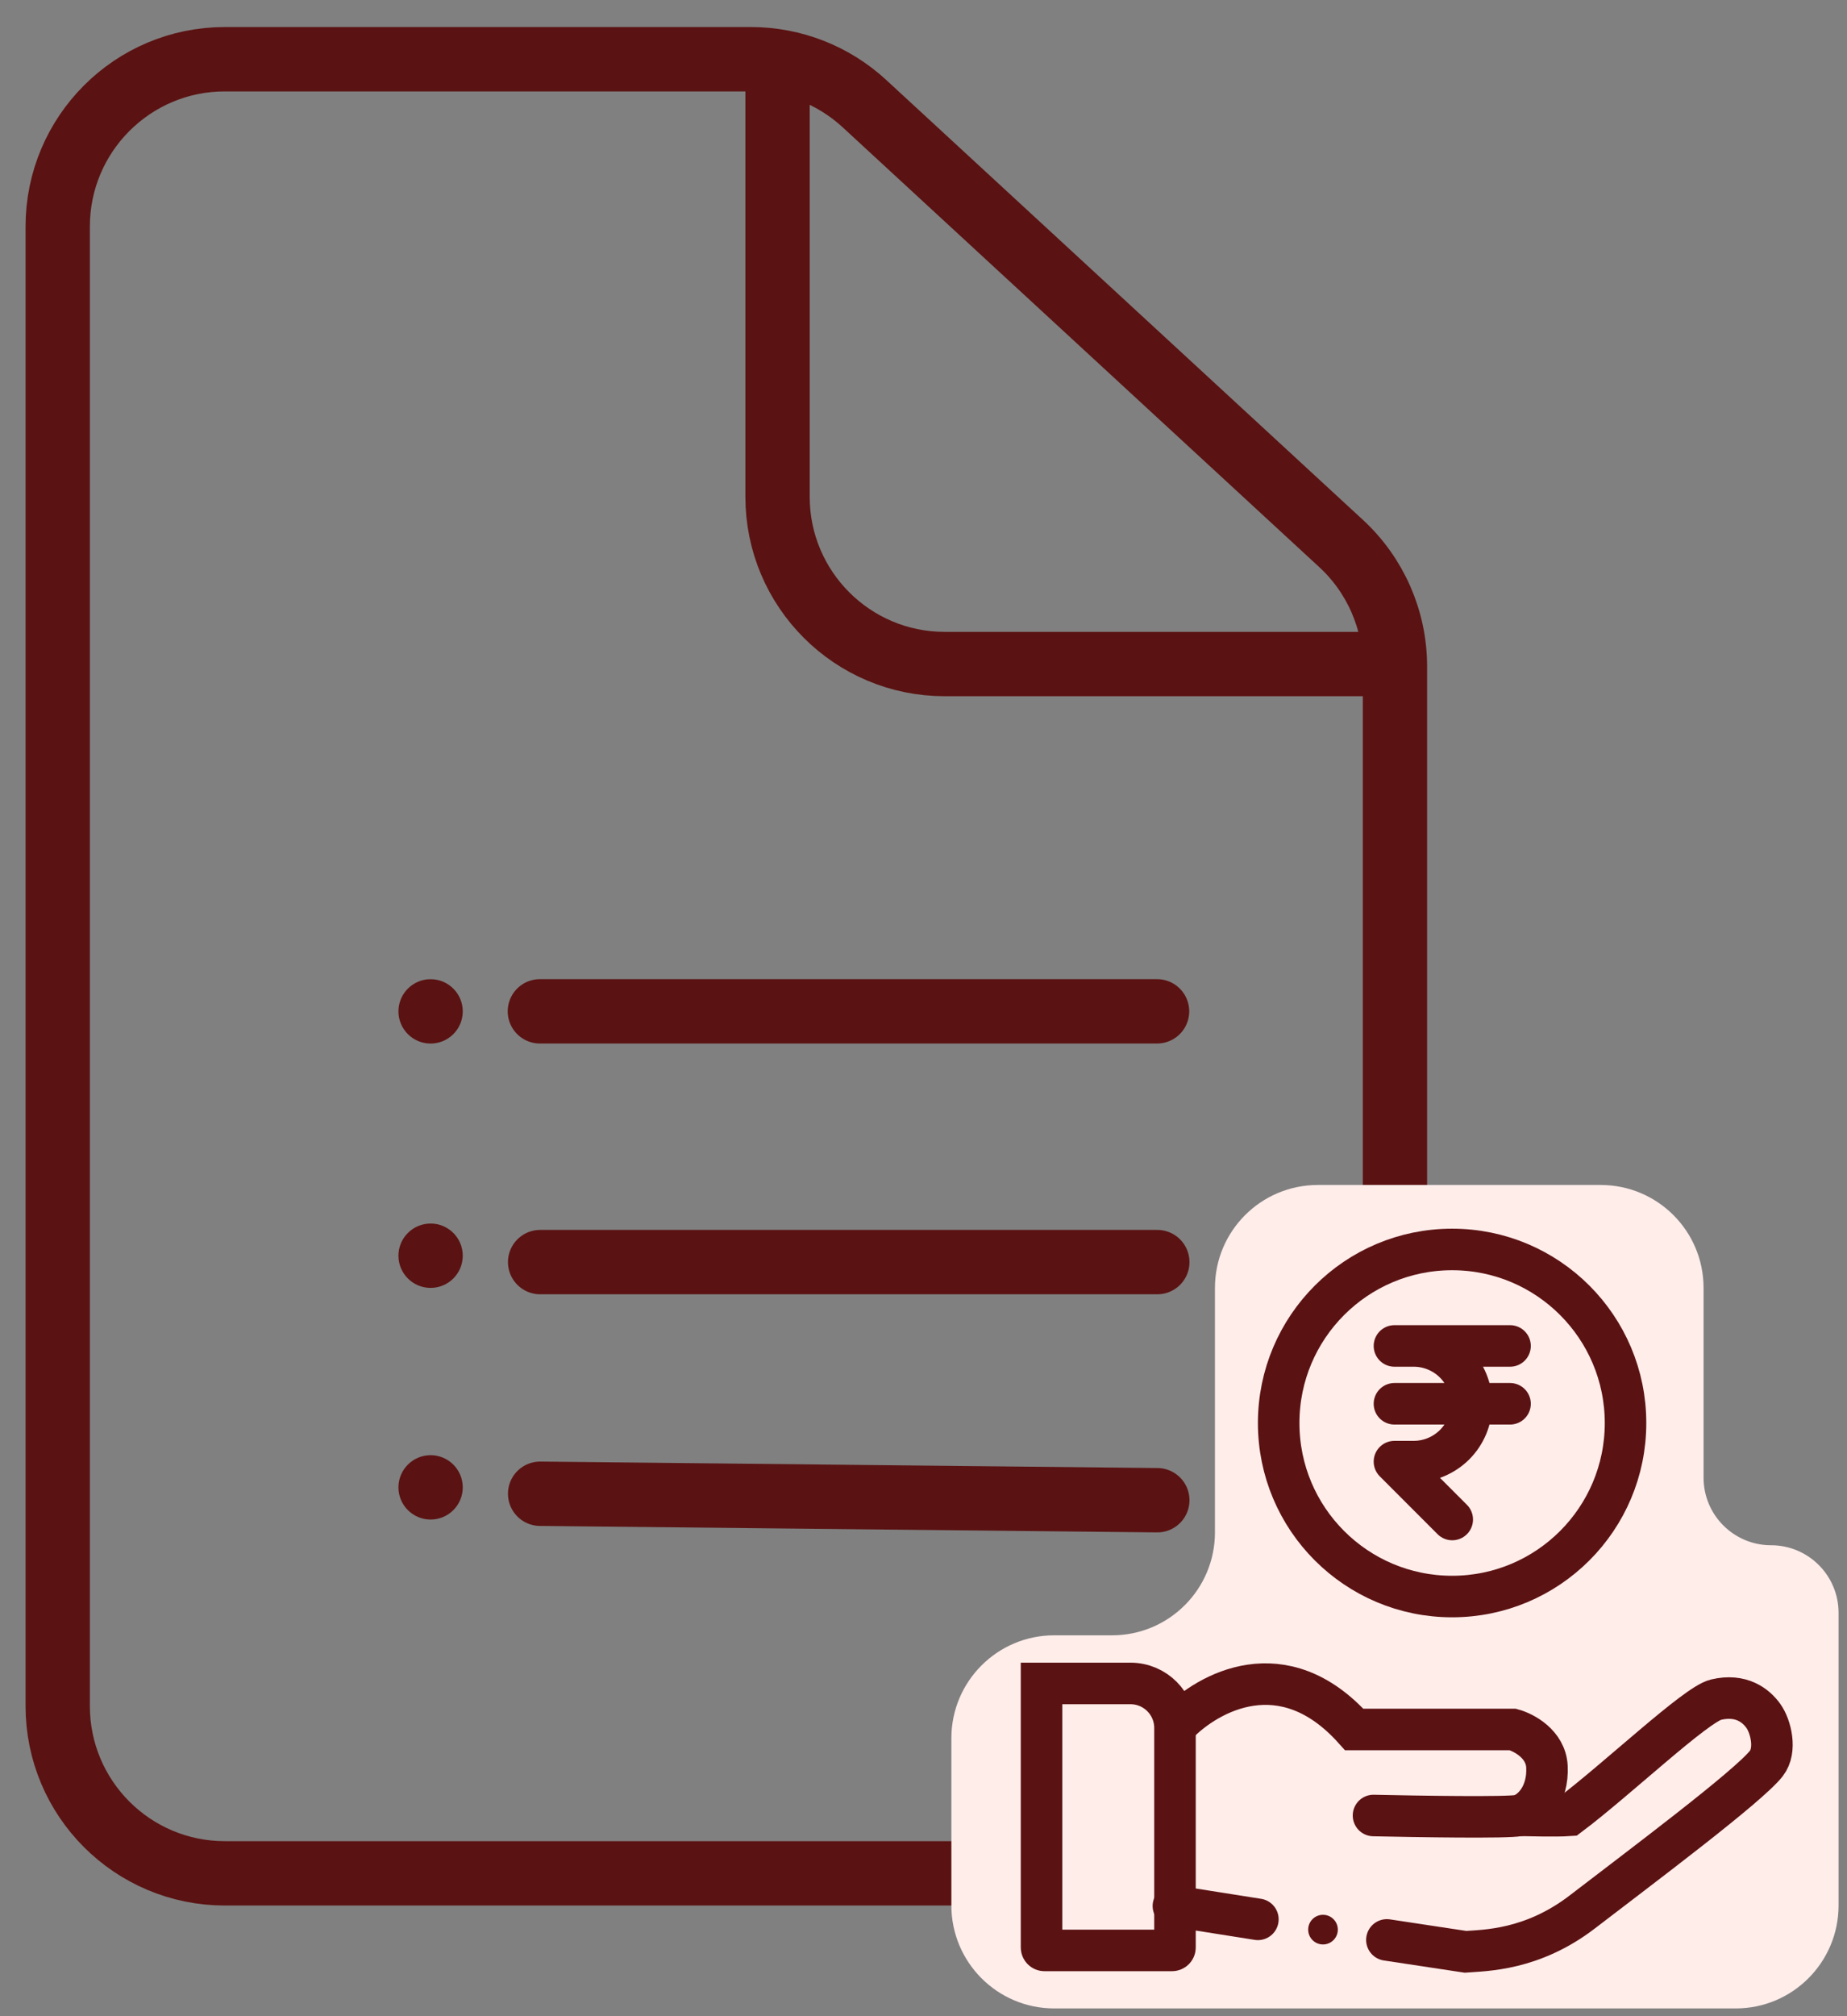
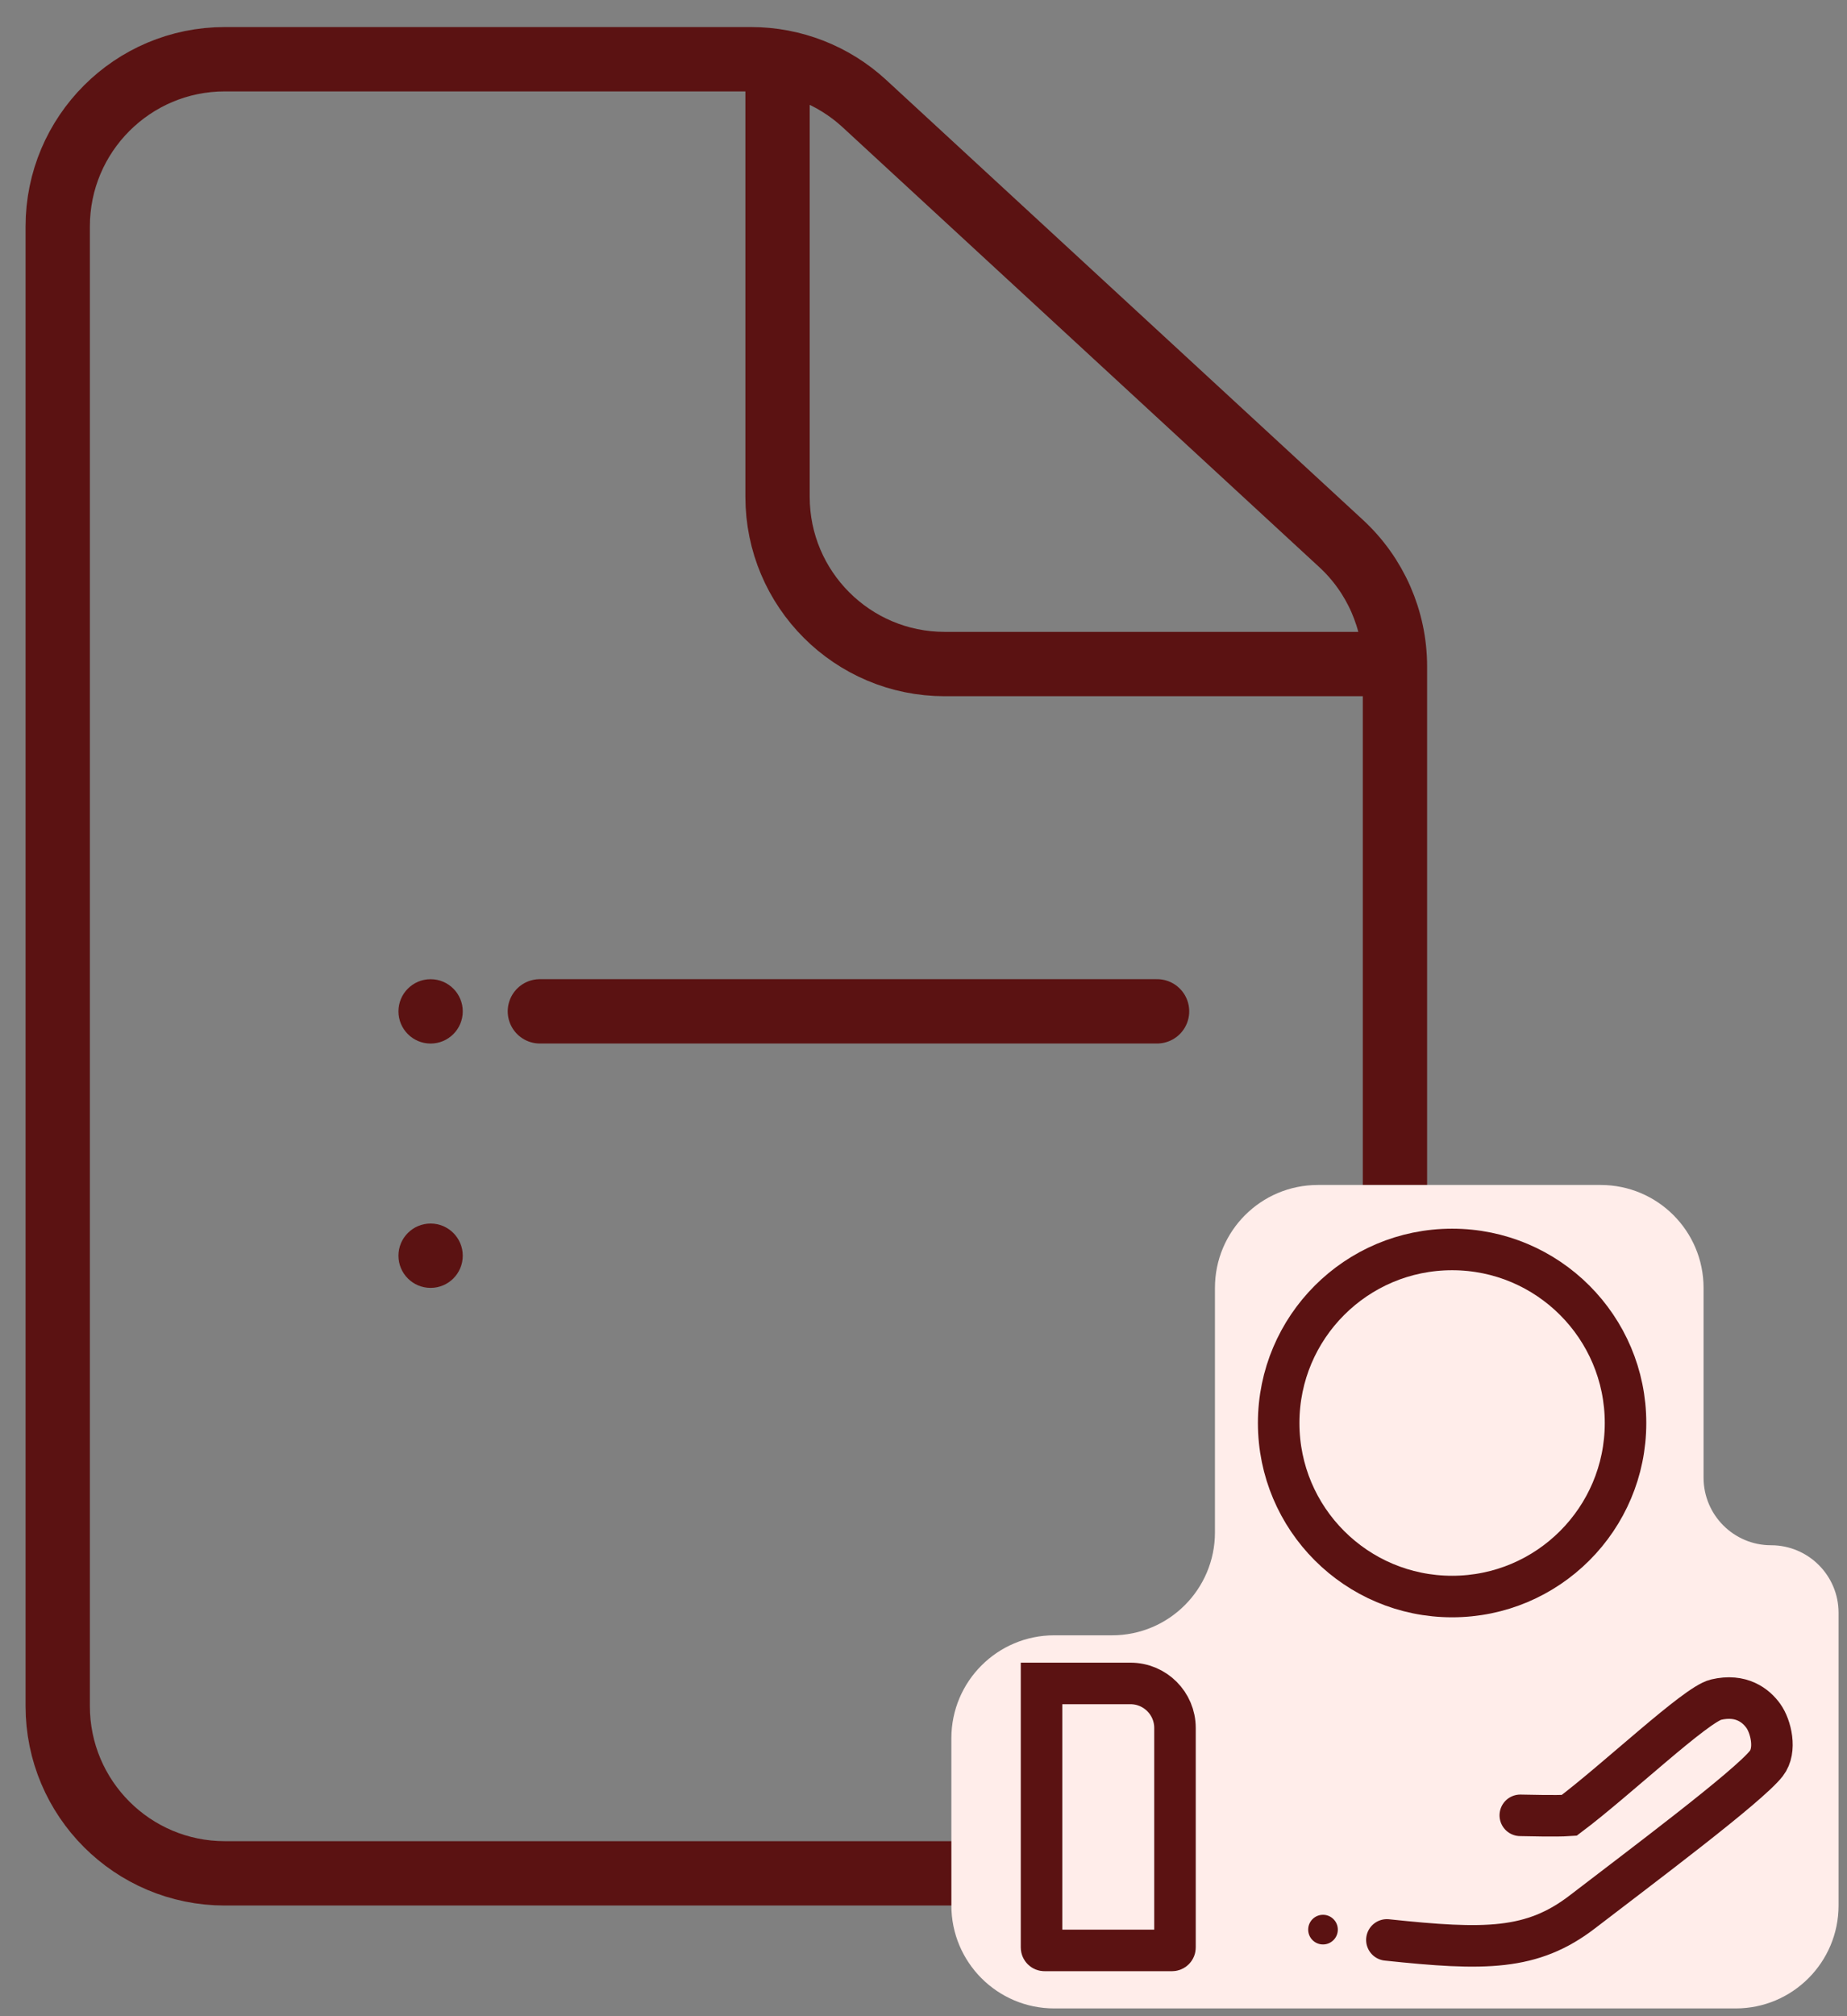
<svg xmlns="http://www.w3.org/2000/svg" width="44" height="48" viewBox="0 0 44 48" fill="none">
  <rect x="0" y="0" width="44" height="48" fill="#808080" stroke="none" />
  <path d="M12.861 24.077H27.564M33.231 40.617V15.866C33.231 14.754 32.766 13.693 31.948 12.939L20.591 2.465C19.855 1.787 18.892 1.41 17.891 1.41H5.357C3.158 1.41 1.375 3.193 1.375 5.392V40.617C1.375 42.817 3.158 44.599 5.357 44.599H29.249C31.448 44.599 33.231 42.817 33.231 40.617Z" stroke="#5B1212" stroke-width="1.532" stroke-linecap="round" />
-   <path d="M12.867 30.047L27.57 30.047" stroke="#5B1212" stroke-width="1.532" stroke-linecap="round" />
-   <path d="M12.867 35.562L27.57 35.716" stroke="#5B1212" stroke-width="1.532" stroke-linecap="round" />
  <path d="M18.523 1.719V11.827C18.523 14.026 20.306 15.809 22.505 15.809H33.226" stroke="#5B1212" stroke-width="1.532" />
  <circle cx="10.258" cy="24.078" r="0.766" fill="#5B1212" />
  <circle cx="10.258" cy="29.895" r="0.766" fill="#5B1212" />
-   <circle cx="10.258" cy="35.41" r="0.766" fill="#5B1212" />
  <path d="M22.664 45.364V41.382C22.664 40.029 23.761 38.932 25.114 38.932H26.493C27.846 38.932 28.943 37.835 28.943 36.481V30.661C28.943 29.308 30.04 28.211 31.394 28.211H38.133C39.486 28.211 40.583 29.308 40.583 30.661V35.179C40.583 36.068 41.303 36.788 42.191 36.788C43.079 36.788 43.799 37.508 43.799 38.396V45.364C43.799 46.717 42.702 47.815 41.349 47.815H25.114C23.761 47.815 22.664 46.717 22.664 45.364Z" fill="#FFEDEA" />
-   <path d="M33.039 46.184L34.911 46.467C35.37 46.431 36.498 46.438 37.7 45.513C39.078 44.454 41.651 42.532 42.079 41.982C42.326 41.664 42.185 41.099 42.008 40.852C41.832 40.605 41.479 40.322 40.879 40.464C40.398 40.577 38.513 42.37 37.383 43.218C37.041 43.242 36.387 43.218 36.217 43.218" stroke="#5B1212" stroke-width="0.989" stroke-linecap="round" />
-   <path d="M28.059 41.033C28.777 40.303 30.566 39.281 32.261 41.174H36.04C36.299 41.245 36.824 41.52 36.852 42.057C36.887 42.728 36.499 43.151 36.181 43.222C35.927 43.279 33.768 43.246 32.72 43.222M27.953 45.376L29.966 45.694" stroke="#5B1212" stroke-width="0.989" stroke-linecap="round" />
+   <path d="M33.039 46.184C35.37 46.431 36.498 46.438 37.7 45.513C39.078 44.454 41.651 42.532 42.079 41.982C42.326 41.664 42.185 41.099 42.008 40.852C41.832 40.605 41.479 40.322 40.879 40.464C40.398 40.577 38.513 42.37 37.383 43.218C37.041 43.242 36.387 43.218 36.217 43.218" stroke="#5B1212" stroke-width="0.989" stroke-linecap="round" />
  <circle cx="31.517" cy="45.939" r="0.353" fill="#5B1212" />
  <path d="M24.812 40.078H26.931C27.516 40.078 27.991 40.552 27.991 41.138V46.364C27.991 46.403 27.959 46.434 27.92 46.434H24.883C24.844 46.434 24.812 46.403 24.812 46.364V40.078Z" stroke="#5B1212" stroke-width="0.989" />
  <path d="M34.593 38.009C36.874 38.009 38.724 36.16 38.724 33.878C38.724 31.596 36.874 29.746 34.593 29.746C32.311 29.746 30.461 31.596 30.461 33.878C30.461 36.16 32.311 38.009 34.593 38.009Z" stroke="#5B1212" stroke-width="0.989" stroke-linecap="round" stroke-linejoin="round" />
-   <path d="M35.973 32.043H33.219H33.678C34.043 32.043 34.393 32.188 34.652 32.446C34.91 32.705 35.055 33.055 35.055 33.42C35.055 33.785 34.91 34.136 34.652 34.394C34.393 34.652 34.043 34.797 33.678 34.797H33.219L34.596 36.175M33.219 33.42H35.973" stroke="#5B1212" stroke-width="0.989" stroke-linecap="round" stroke-linejoin="round" />
</svg>